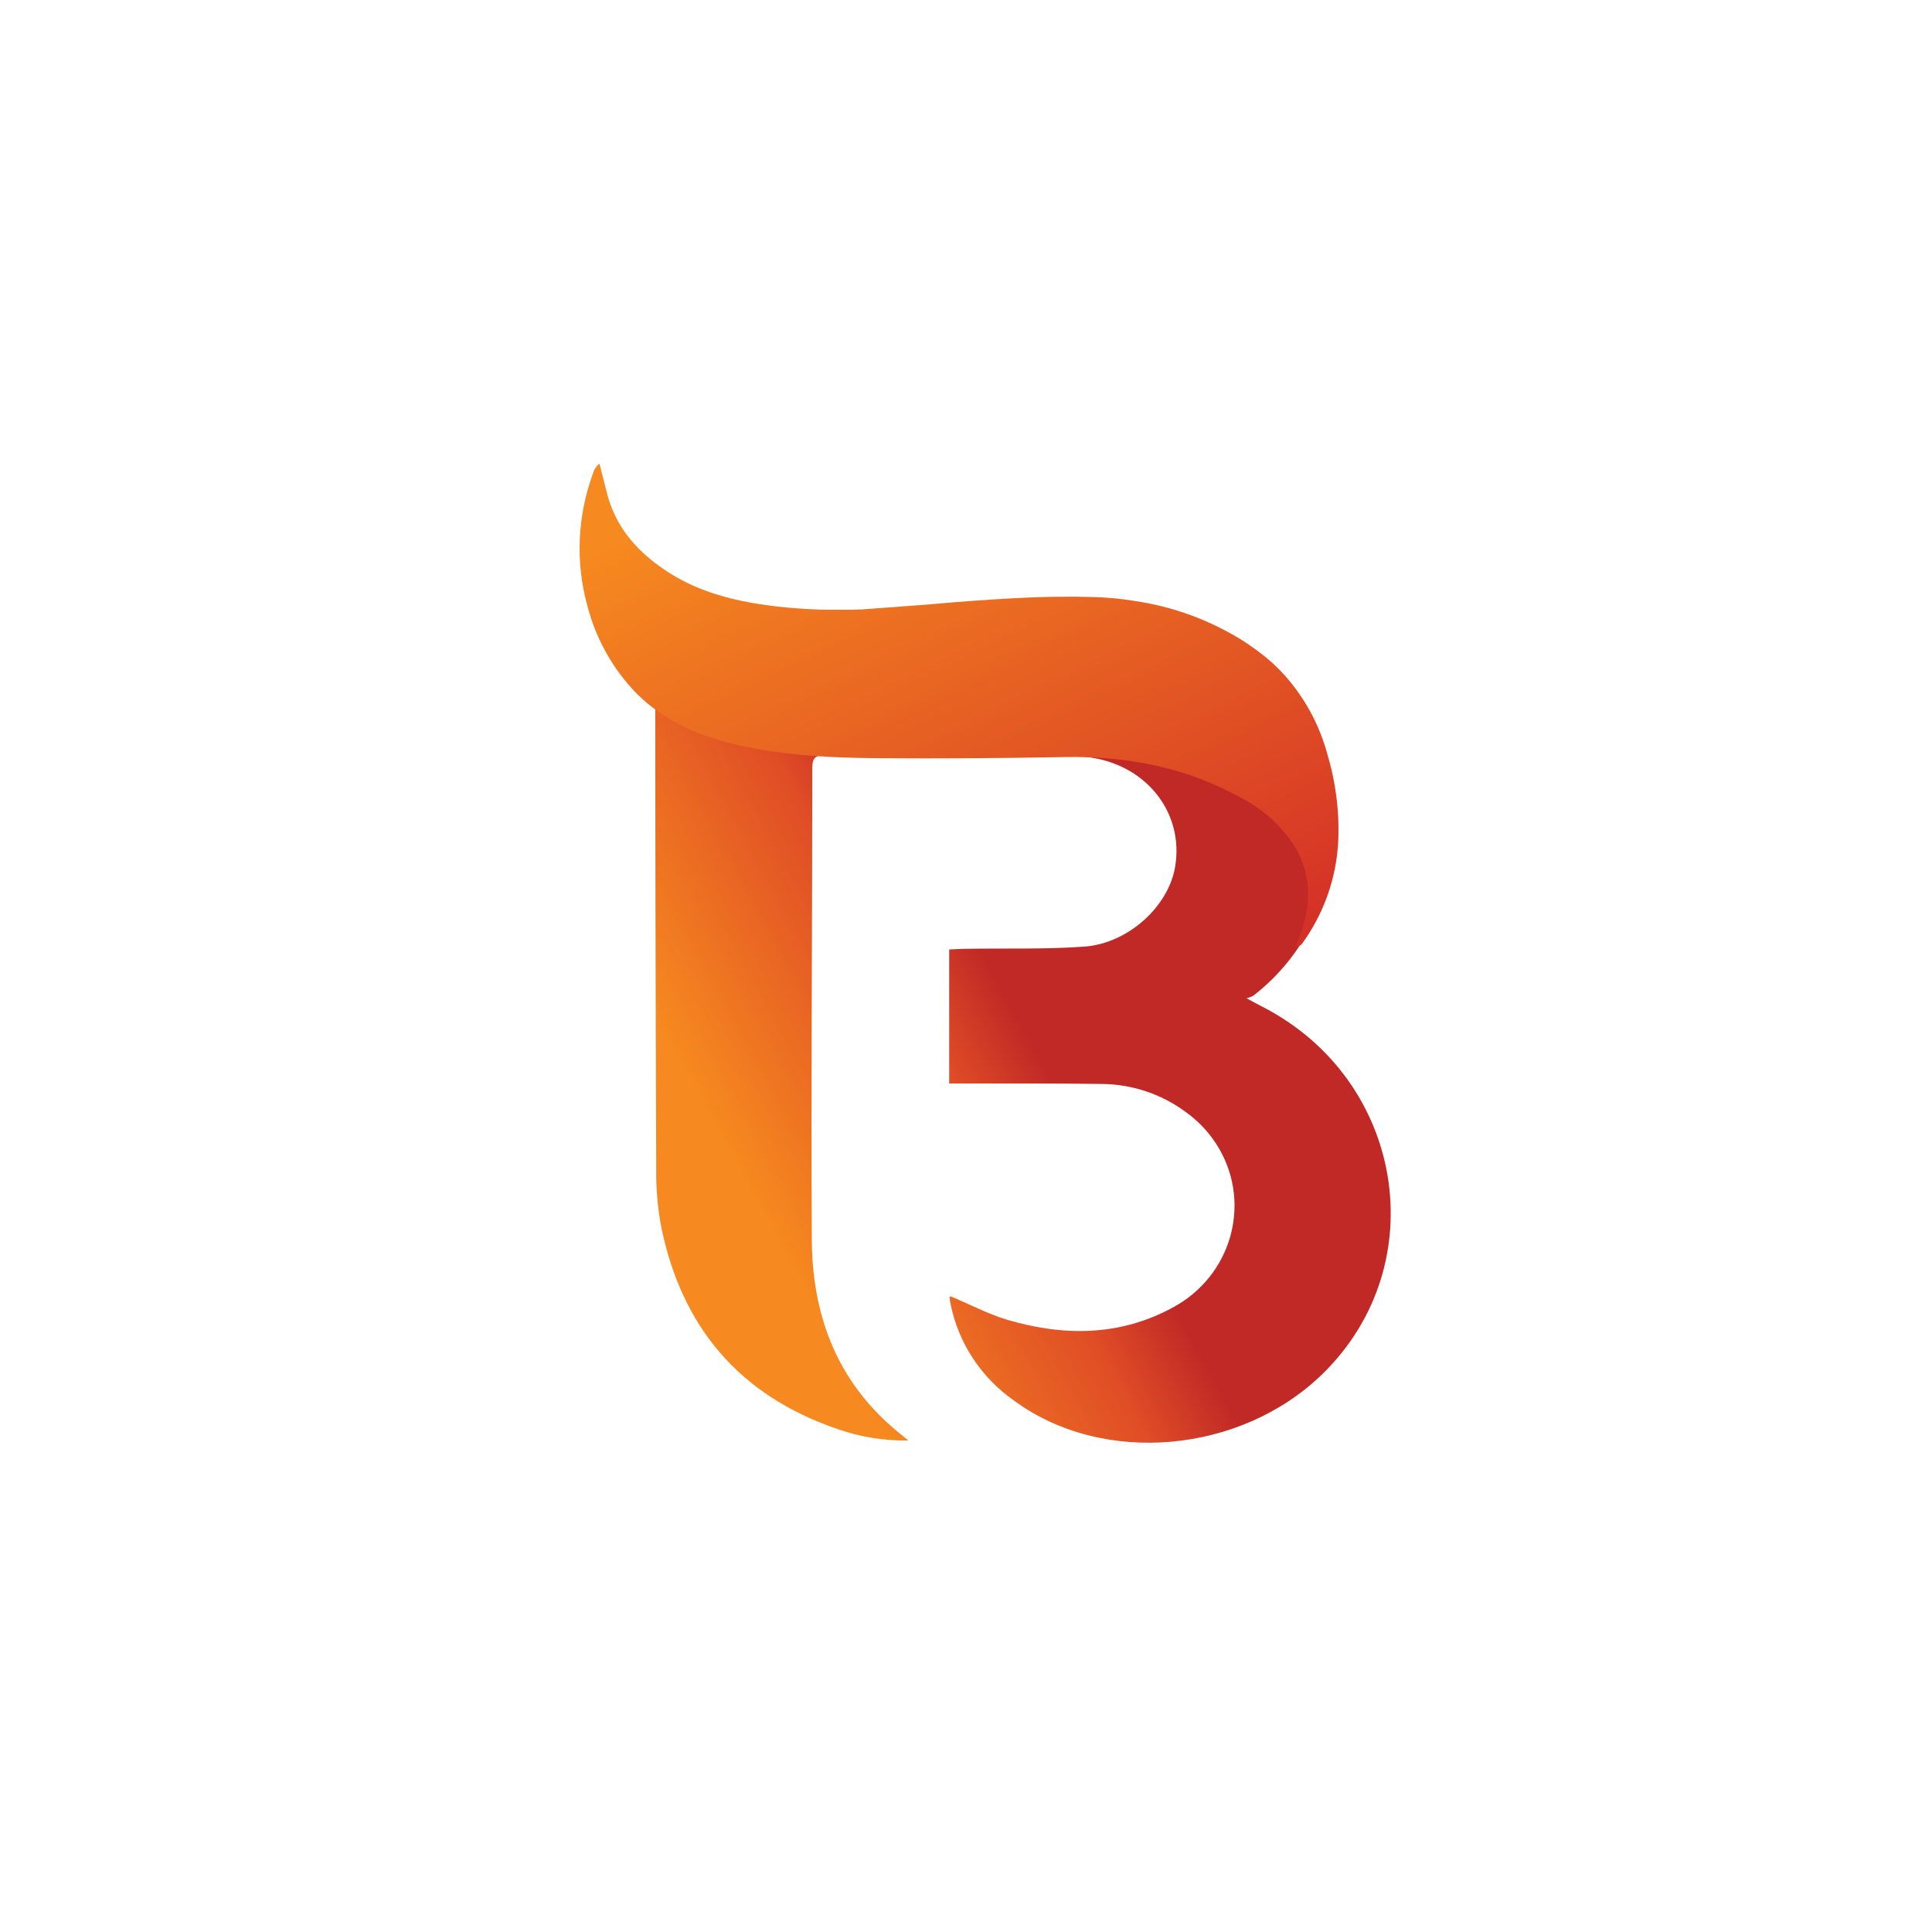
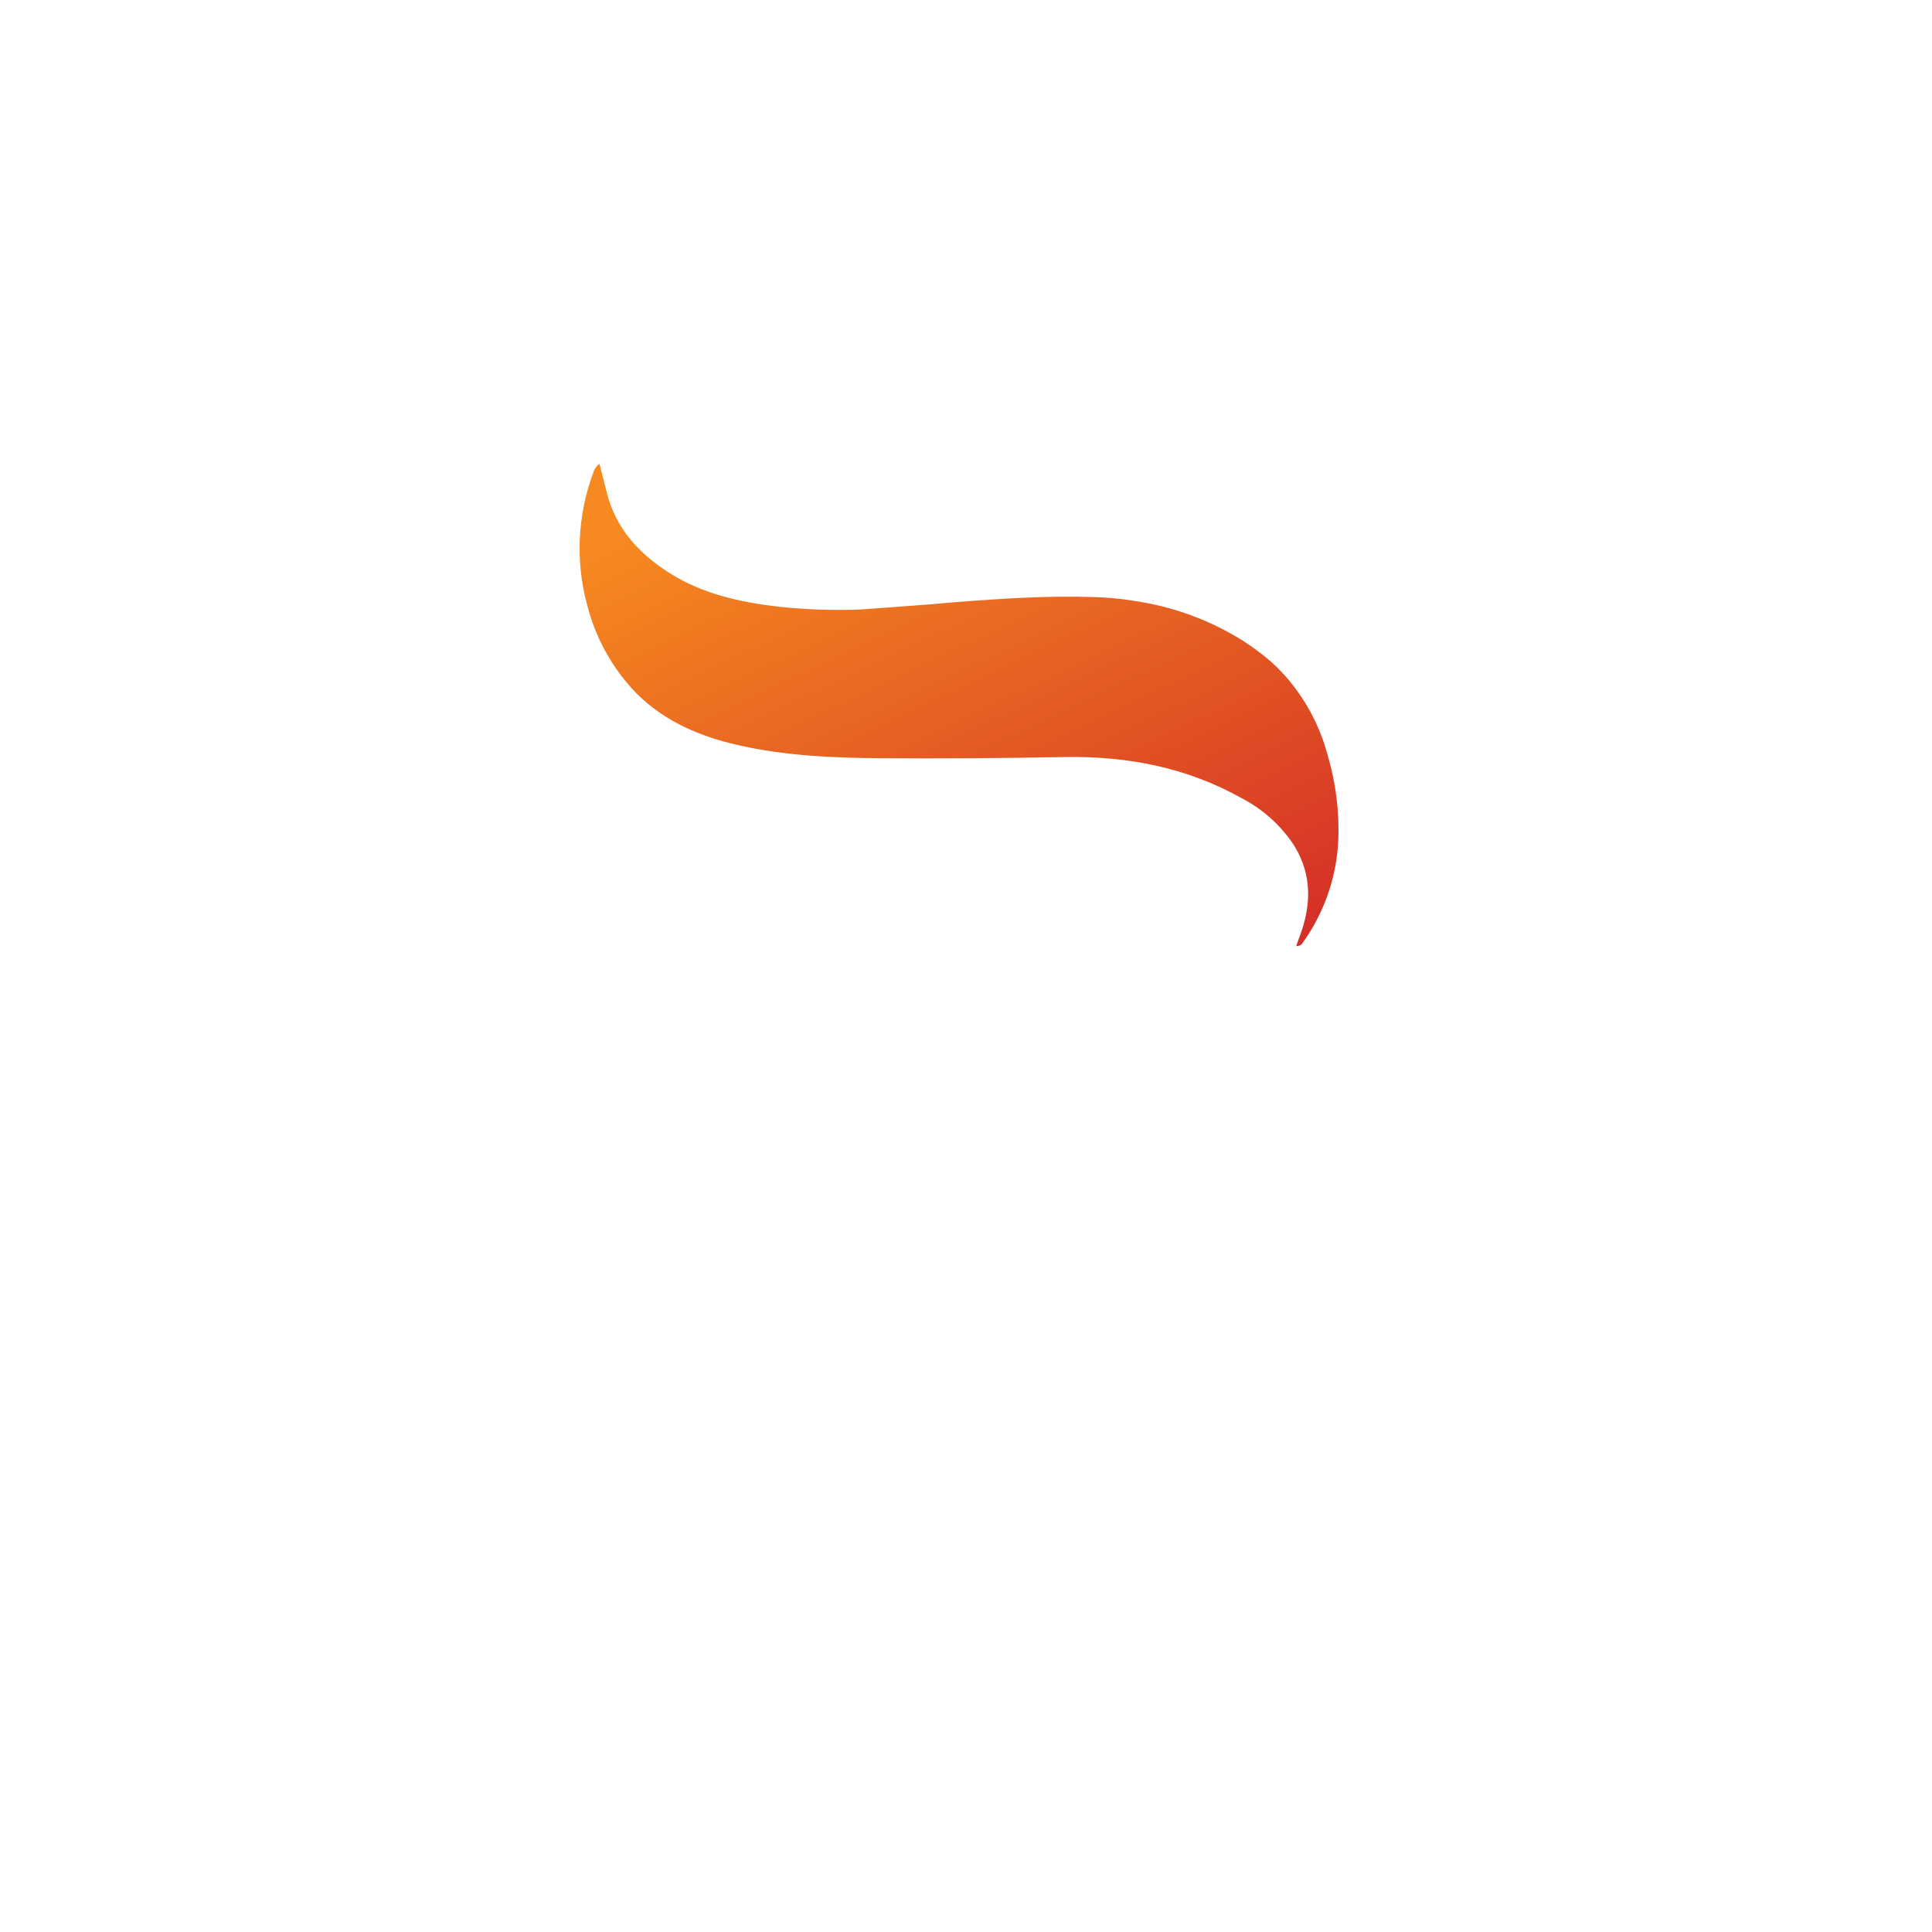
<svg xmlns="http://www.w3.org/2000/svg" width="50" height="50" viewBox="0 0 50 50" fill="none">
  <mask id="mask0_3552_22782" style="mask-type:alpha" maskUnits="userSpaceOnUse" x="0" y="0" width="50" height="50">
    <rect width="50" height="50" fill="white" />
  </mask>
  <g mask="url(#mask0_3552_22782)">
-     <path d="M16.952 15.807C17.102 15.799 17.207 15.79 17.316 15.79C20.811 15.79 24.311 15.777 27.805 15.794C29.546 15.803 31.16 16.239 32.528 17.353C35.207 19.536 35.163 23.647 32.44 25.766C32.383 25.796 32.322 25.822 32.261 25.835C32.453 25.938 32.554 25.998 32.66 26.049C36.343 27.929 37.132 32.724 34.225 35.559C32.111 37.618 28.56 37.939 26.262 36.261C25.389 35.657 24.793 34.745 24.596 33.722C24.587 33.679 24.578 33.636 24.578 33.593C24.578 33.576 24.587 33.559 24.596 33.546C25.091 33.752 25.569 34.009 26.078 34.159C27.542 34.587 28.989 34.583 30.362 33.833C31.848 33.028 32.388 31.2 31.563 29.748C31.344 29.363 31.041 29.029 30.677 28.772C30.064 28.318 29.314 28.066 28.542 28.053C27.332 28.036 26.122 28.044 24.911 28.04H24.565V24.572C24.714 24.567 24.854 24.555 24.994 24.555C26.016 24.538 27.038 24.572 28.055 24.499C29.204 24.418 30.248 23.45 30.414 22.422C30.638 21.065 29.713 19.849 28.279 19.613C28.073 19.575 27.862 19.558 27.652 19.554C25.556 19.549 23.455 19.554 21.359 19.545C21.096 19.545 21.022 19.618 21.022 19.875C21.022 23.938 20.987 28.002 21.009 32.065C21.017 33.927 21.587 35.606 23.056 36.903C23.183 37.019 23.32 37.126 23.508 37.28C22.881 37.289 22.258 37.19 21.666 36.98C19.114 36.107 17.641 34.321 17.115 31.765C17.018 31.256 16.974 30.733 16.983 30.215C16.965 25.552 16.957 20.894 16.957 16.235L16.952 15.807Z" fill="url(#paint0_linear_3552_22782)" />
    <path d="M33.239 17.468C33.041 17.249 32.822 17.048 32.581 16.873L32.572 16.864C32.524 16.83 32.476 16.791 32.423 16.757C32.401 16.74 32.379 16.727 32.357 16.71C32.313 16.68 32.274 16.654 32.23 16.624C32.226 16.62 32.217 16.616 32.213 16.611C31.344 16.059 30.366 15.695 29.345 15.55C28.99 15.49 28.63 15.46 28.27 15.451H28.262C27.74 15.434 27.034 15.438 26.087 15.49C25.499 15.524 24.82 15.571 24.03 15.644L22.302 15.772C21.575 15.802 20.847 15.777 20.128 15.699C19.158 15.584 18.211 15.378 17.369 14.856C16.549 14.346 15.931 13.683 15.699 12.728C15.637 12.484 15.576 12.244 15.514 12C15.435 12.06 15.379 12.141 15.352 12.236C14.944 13.34 14.887 14.539 15.199 15.669C15.418 16.526 15.857 17.314 16.479 17.952C17.203 18.671 18.115 19.061 19.101 19.283C20.303 19.557 21.526 19.613 22.75 19.622C24.355 19.634 25.964 19.622 27.569 19.592C29.191 19.566 30.73 19.866 32.151 20.666C32.704 20.957 33.169 21.381 33.502 21.899C33.962 22.657 33.936 23.449 33.629 24.25C33.598 24.327 33.576 24.404 33.546 24.486C33.633 24.481 33.673 24.46 33.695 24.426C34.26 23.646 34.585 22.73 34.633 21.775C34.668 21.005 34.567 20.23 34.344 19.489C34.138 18.744 33.761 18.05 33.239 17.468Z" fill="url(#paint1_linear_3552_22782)" />
  </g>
  <defs>
    <linearGradient id="paint0_linear_3552_22782" x1="19.108" y1="30.271" x2="26.323" y2="26.334" gradientUnits="userSpaceOnUse">
      <stop stop-color="#F6891F" />
      <stop offset="0.723" stop-color="#E04D26" />
      <stop offset="1" stop-color="#C12926" />
    </linearGradient>
    <linearGradient id="paint1_linear_3552_22782" x1="21.634" y1="11.352" x2="28.95" y2="26.715" gradientUnits="userSpaceOnUse">
      <stop stop-color="#F6891F" />
      <stop offset="1" stop-color="#D42F27" />
    </linearGradient>
  </defs>
</svg>